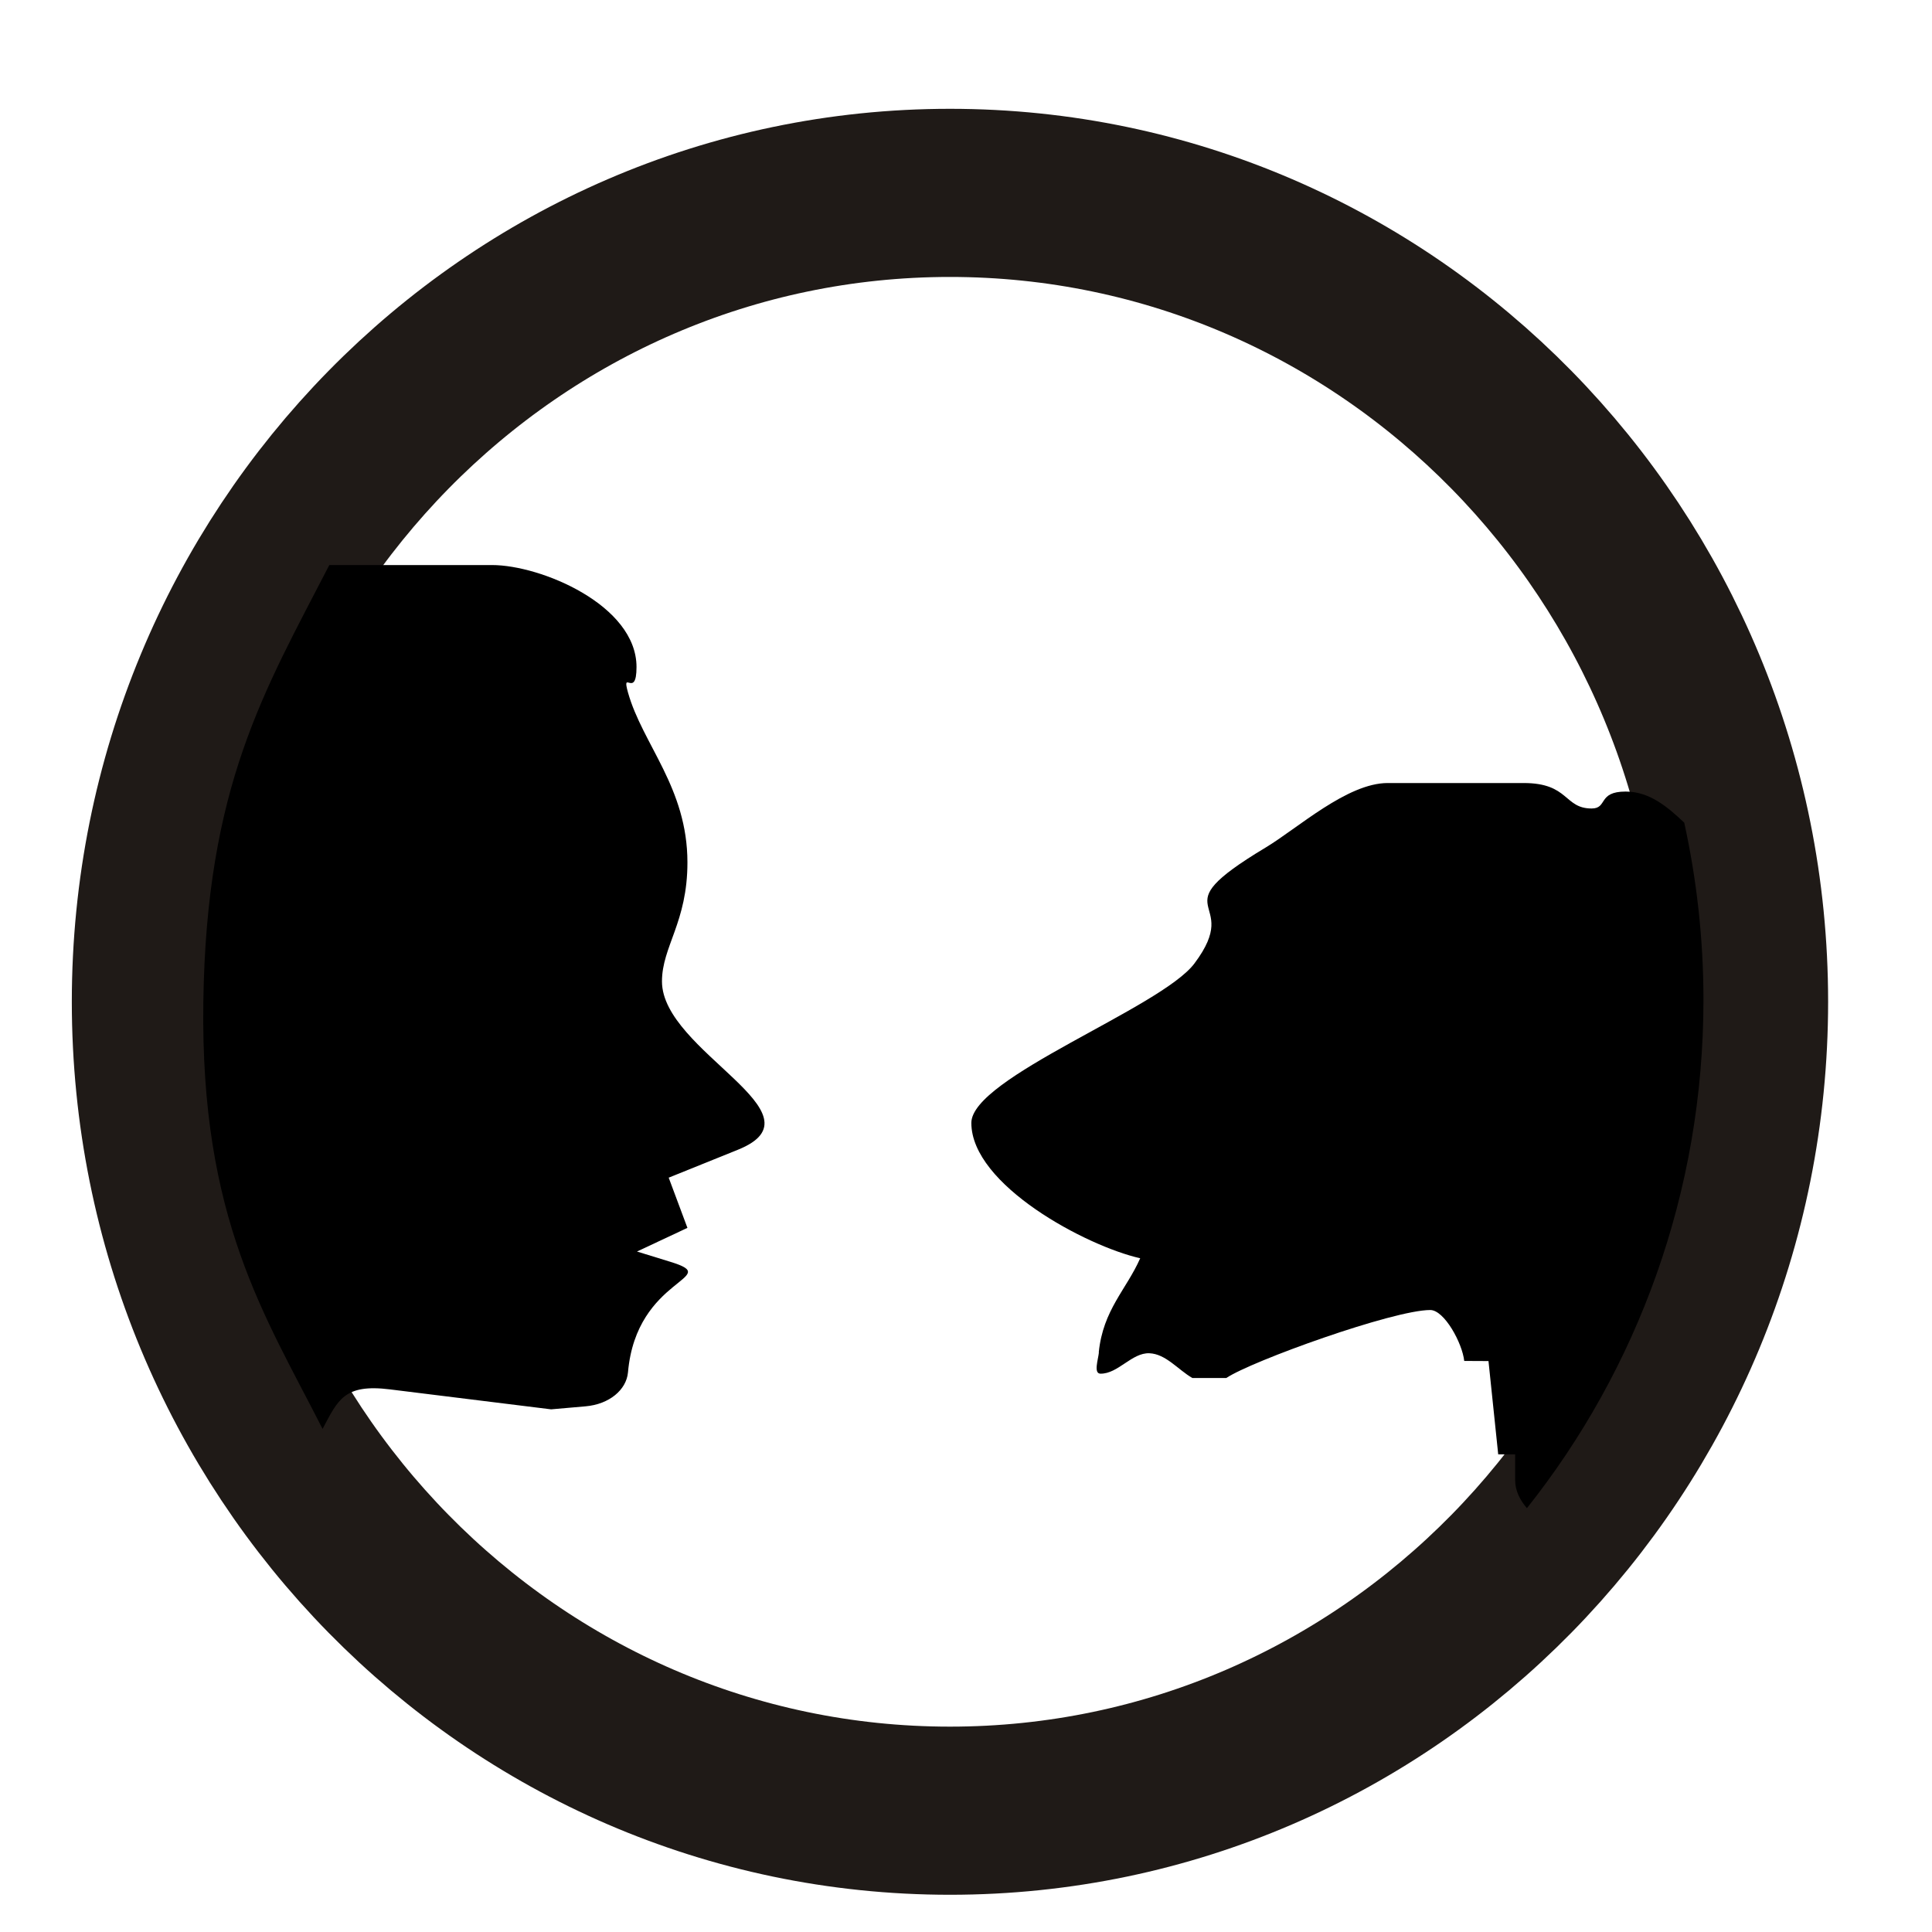
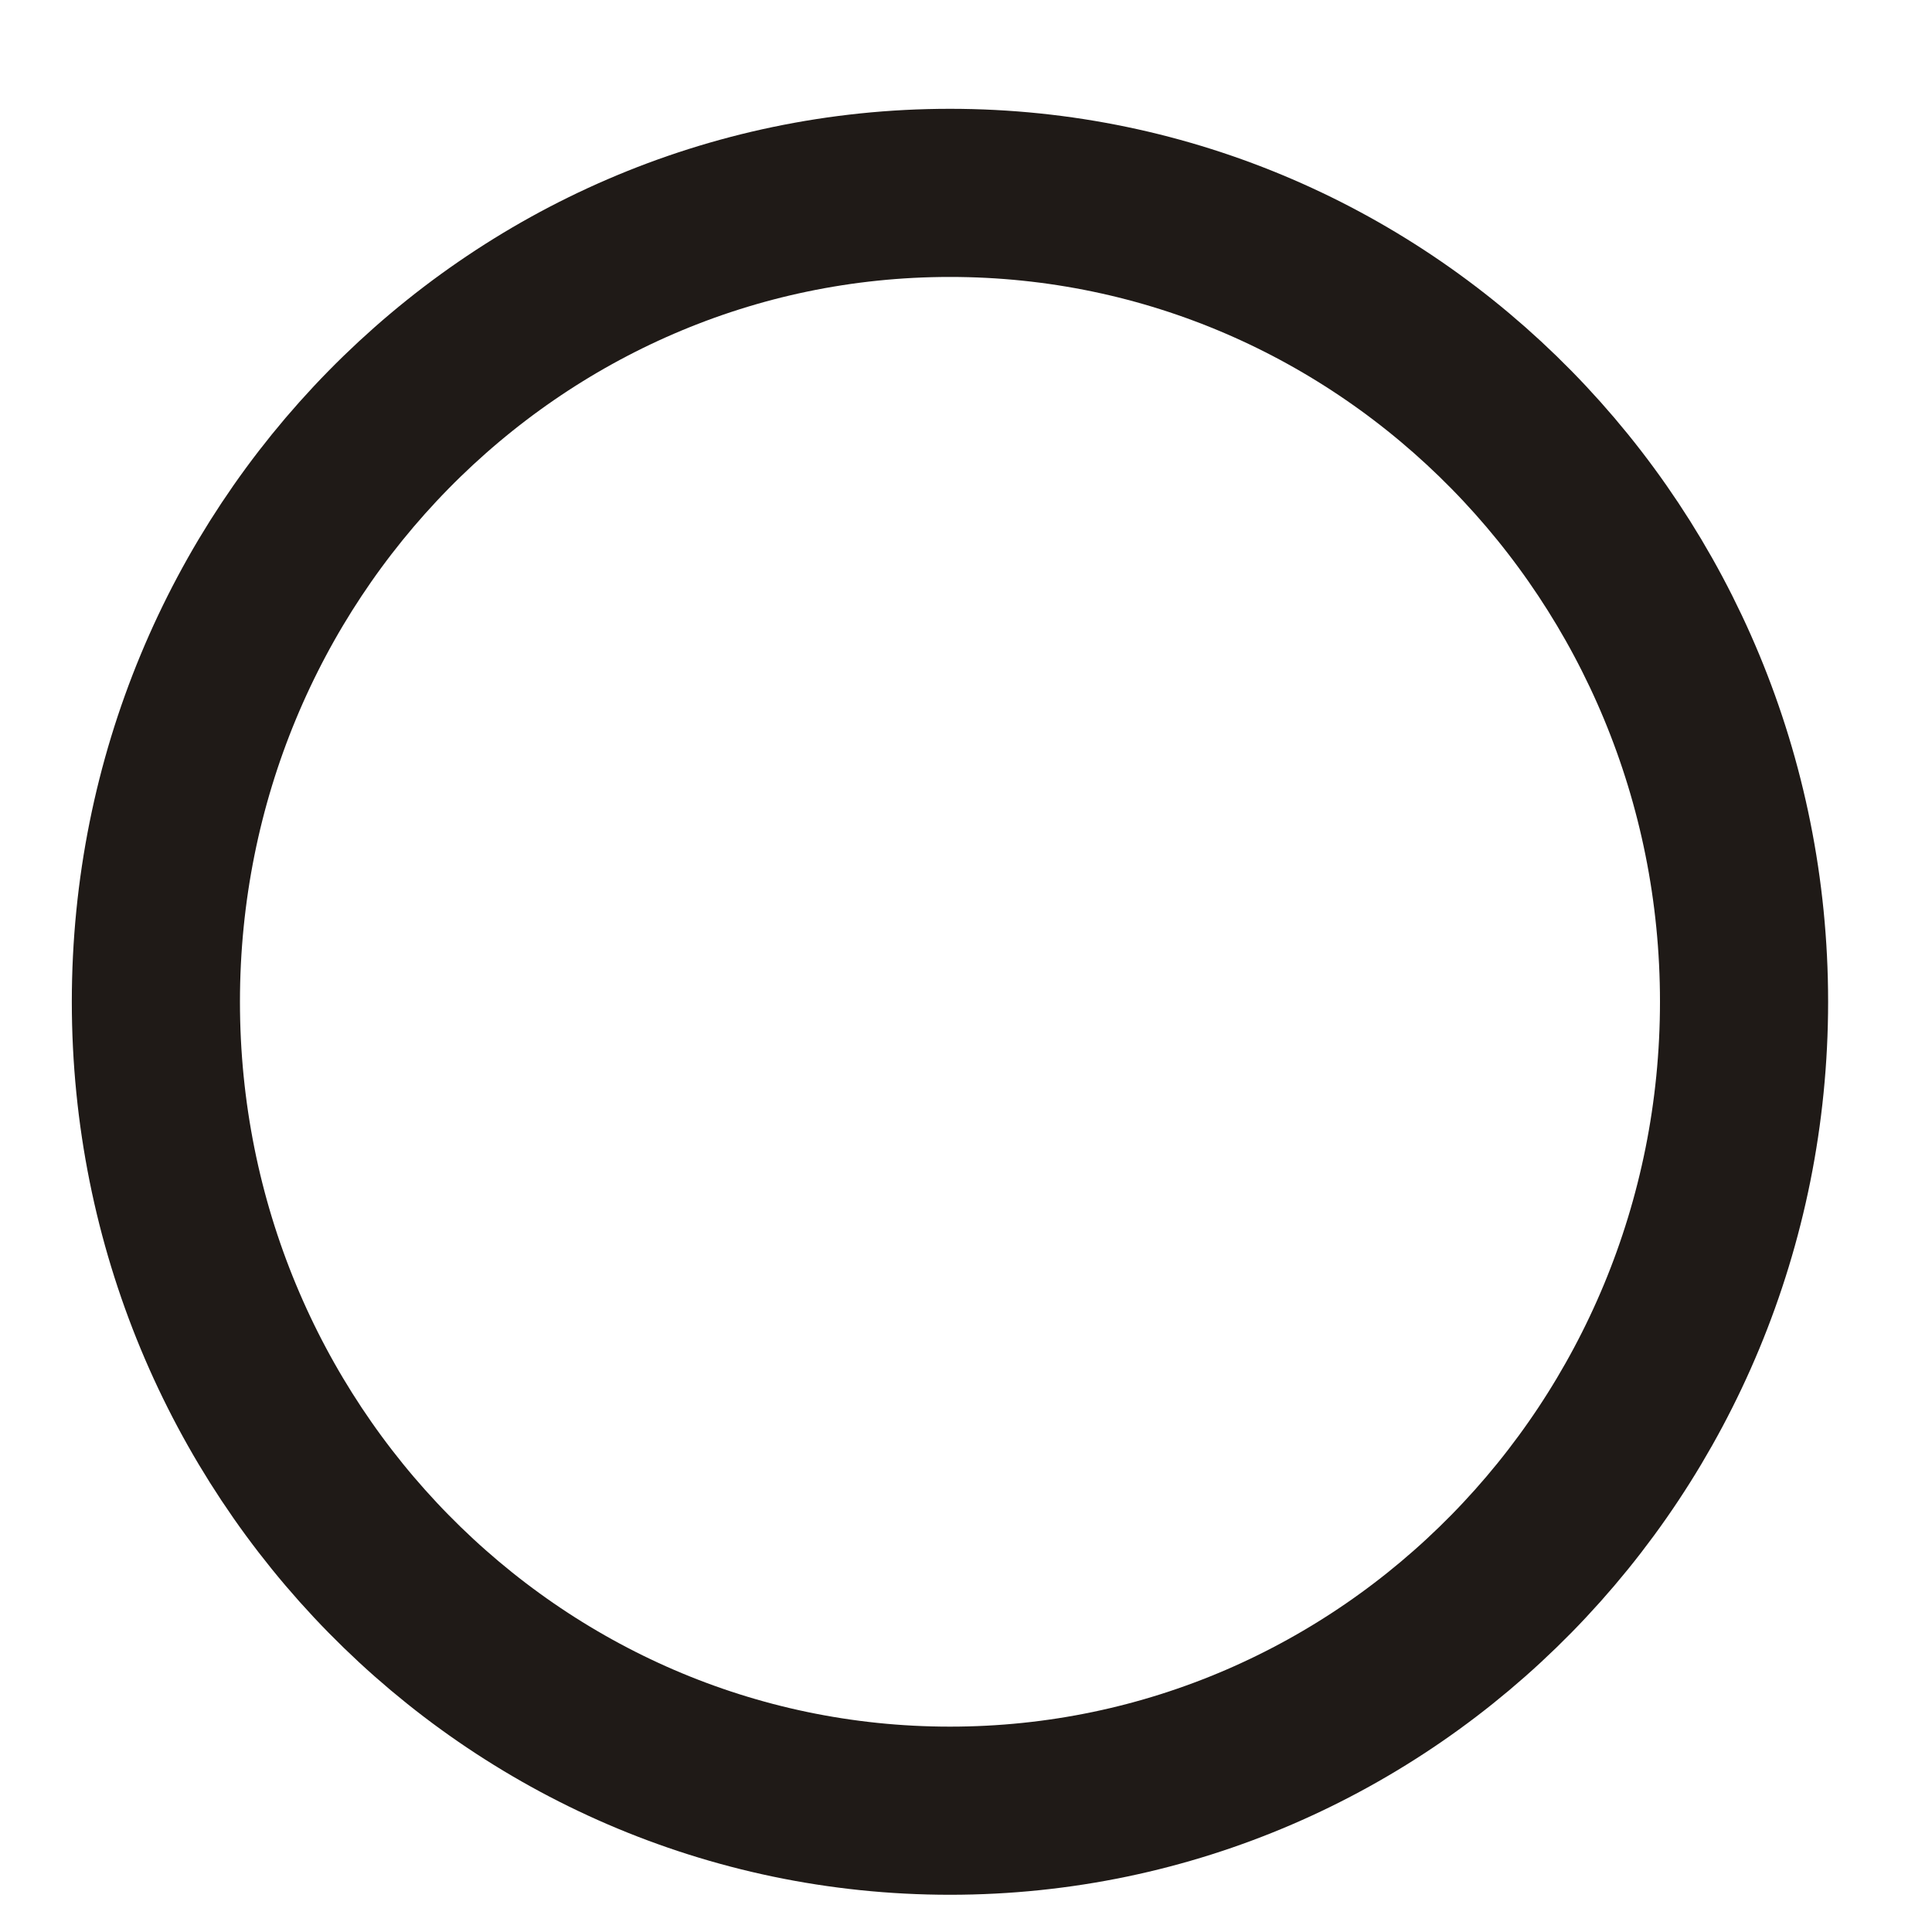
<svg xmlns="http://www.w3.org/2000/svg" xml:space="preserve" width="16.087mm" height="16.087mm" style="shape-rendering:geometricPrecision; text-rendering:geometricPrecision; image-rendering:optimizeQuality; fill-rule:evenodd; clip-rule:evenodd" viewBox="0 0 16.087 16.087">
  <defs>
    <style type="text/css">
   
    .str0 {stroke:#1F1A17;stroke-width:1.4}
    .fil0 {fill:none}
    .fil1 {fill:black}
   
  </style>
  </defs>
  <g id="Слой_x0020_1">
    <g>
      <path class="fil0 str0" d="M7.91 1.606c3.652,0 6.612,3.016 6.612,6.735 0,3.72 -2.961,6.736 -6.612,6.736 -3.651,0 -6.612,-3.016 -6.612,-6.736 0,-3.719 2.961,-6.735 6.612,-6.735z" />
    </g>
-     <path class="fil1" d="M9.15 11.262c-0.006,0.059 -0.046,0.175 0.013,0.176 0.147,0.002 0.261,-0.176 0.408,-0.17 0.137,0.006 0.238,0.137 0.357,0.206 0.094,0 0.189,0 0.283,0 0.212,-0.142 1.39,-0.566 1.698,-0.566 0.117,0 0.267,0.275 0.283,0.424 0.067,0 0.135,0.001 0.202,0.001 0.027,0.259 0.054,0.518 0.081,0.777 0.047,0 0.094,0 0.141,0 0,0.071 0,0.141 0,0.212 0,0.093 0.041,0.169 0.098,0.236 0.919,-1.157 1.47,-2.629 1.47,-4.233 0,-0.507 -0.056,-1 -0.16,-1.475 -0.14,-0.132 -0.289,-0.259 -0.488,-0.259 -0.235,0 -0.148,0.141 -0.283,0.141 -0.232,0 -0.186,-0.212 -0.566,-0.212 -0.377,0 -0.755,0 -1.132,0 -0.338,0 -0.751,0.378 -1.018,0.538 -0.913,0.548 -0.171,0.405 -0.592,0.965 -0.279,0.37 -1.857,0.95 -1.857,1.327 0,0.517 0.958,1.026 1.406,1.127 -0.115,0.261 -0.309,0.429 -0.345,0.783z" />
-     <path class="fil1" d="M2.686 11.898c0.128,-0.241 0.179,-0.377 0.562,-0.329l1.341 0.166 0.286 -0.025c0.199,-0.017 0.341,-0.138 0.354,-0.283 0.07,-0.801 0.805,-0.781 0.354,-0.92l-0.279 -0.086 0.42 -0.197 -0.156 -0.418 0.575 -0.232c0.749,-0.301 -0.631,-0.818 -0.631,-1.402 0,-0.291 0.212,-0.491 0.212,-0.991 0,-0.622 -0.374,-0.983 -0.495,-1.415 -0.056,-0.2 0.071,0.058 0.071,-0.212 0,-0.516 -0.797,-0.849 -1.203,-0.849l-1.355 0c-0.542,1.051 -1.024,1.84 -1.049,3.642 -0.025,1.802 0.512,2.604 0.993,3.551z" />
  </g>
</svg>